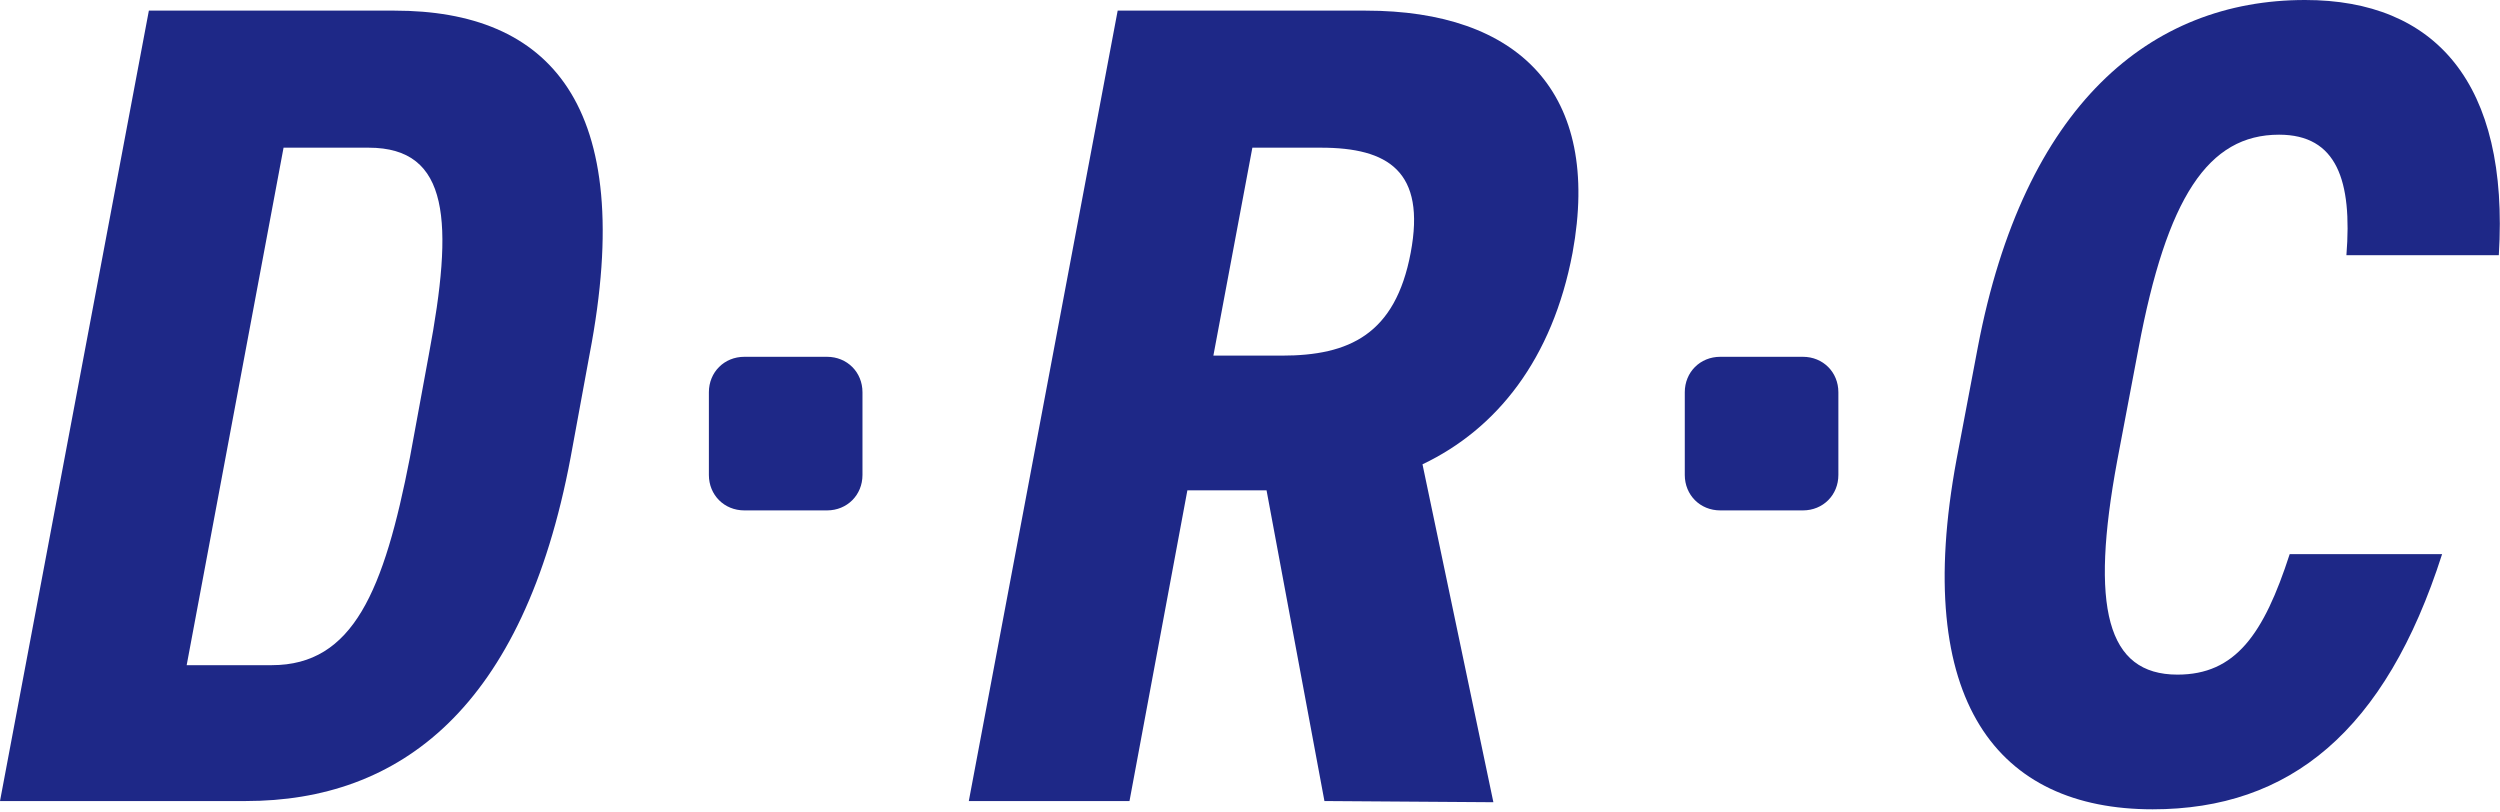
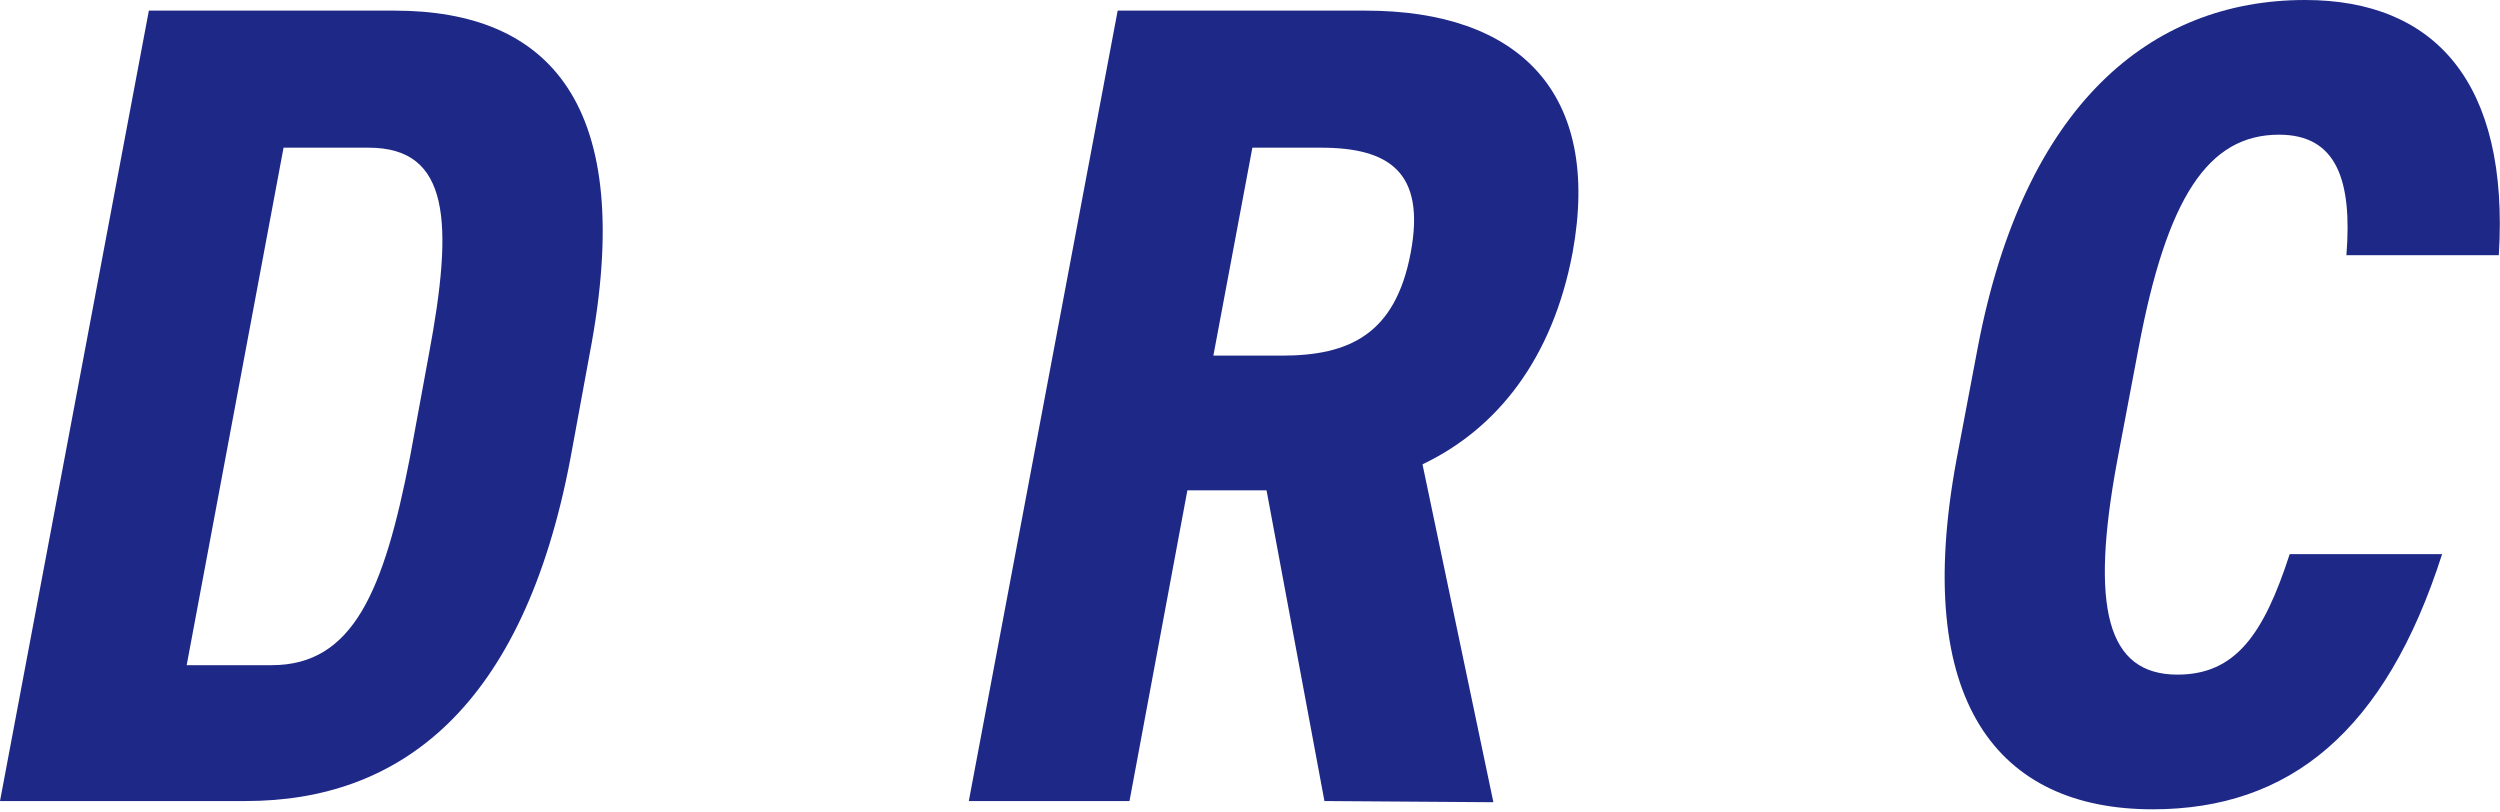
<svg xmlns="http://www.w3.org/2000/svg" version="1.1" id="レイヤー_1" x="0px" y="0px" viewBox="0 0 211.6 68.7" style="enable-background:new 0 0 211.6 68.7;" xml:space="preserve">
  <style type="text/css">
	.st0{fill:#1E2887;}
</style>
  <g id="レイヤー_2_00000025425746535604201570000003541080948297328256_">
    <g id="レイヤー_1-2">
      <g>
-         <path class="st0" d="M0,67.8L12.6,0.9h20.8c13,0,20.6,7.8,16.5,29.1l-1.6,8.7c-4,21.3-14.5,29.1-27.5,29.1H0z M34.7,38.7l1.6-8.7     c2.1-11.2,1.8-17.5-5.1-17.5H24l-8.2,43.8H23C29.9,56.3,32.5,50,34.7,38.7z" />
+         <path class="st0" d="M0,67.8L12.6,0.9h20.8c13,0,20.6,7.8,16.5,29.1l-1.6,8.7c-4,21.3-14.5,29.1-27.5,29.1H0z M34.7,38.7l1.6-8.7     c2.1-11.2,1.8-17.5-5.1-17.5H24l-8.2,43.8H23C29.9,56.3,32.5,50,34.7,38.7" />
      </g>
      <g>
        <path class="st0" d="M112.1,67.8l-4.9-26.3h-6.7l-4.9,26.3H82L94.6,0.9h21c12.9,0,20,6.9,17.5,20.5c-1.7,9-6.4,14.9-12.7,17.9     l6,28.6L112.1,67.8L112.1,67.8z M108.5,30.1c5.7,0,9.6-1.8,10.9-8.7s-1.9-8.9-7.6-8.9H106l-3.3,17.6     C102.7,30.1,108.5,30.1,108.5,30.1z" />
      </g>
      <g>
        <path class="st0" d="M198.6,21.6c0.5-6.3-0.8-10.2-5.7-10.2c-6,0-9.5,5.3-11.9,18.1l-1.8,9.5c-2.3,12.4-0.9,18.1,5.1,18.1     c4.9,0,7.3-3.4,9.5-10.2h12.9c-4.8,15-12.9,21.6-24.5,21.6c-13.1,0-20.4-9.1-16.6-29.6l1.8-9.5C171.3,8.9,182,0,195.1,0     c11,0,17.3,7,16.4,21.6H198.6z" />
      </g>
      <g>
-         <path class="st0" d="M63,30.2h7c1.7,0,3,1.3,3,3v7c0,1.7-1.3,3-3,3h-7c-1.7,0-3-1.3-3-3v-7C60,31.5,61.3,30.2,63,30.2z" />
-       </g>
+         </g>
      <g>
-         <path class="st0" d="M145.6,30.2h7c1.7,0,3,1.3,3,3v7c0,1.7-1.3,3-3,3h-7c-1.7,0-3-1.3-3-3v-7C142.6,31.5,143.9,30.2,145.6,30.2z     " />
-       </g>
+         </g>
    </g>
  </g>
</svg>